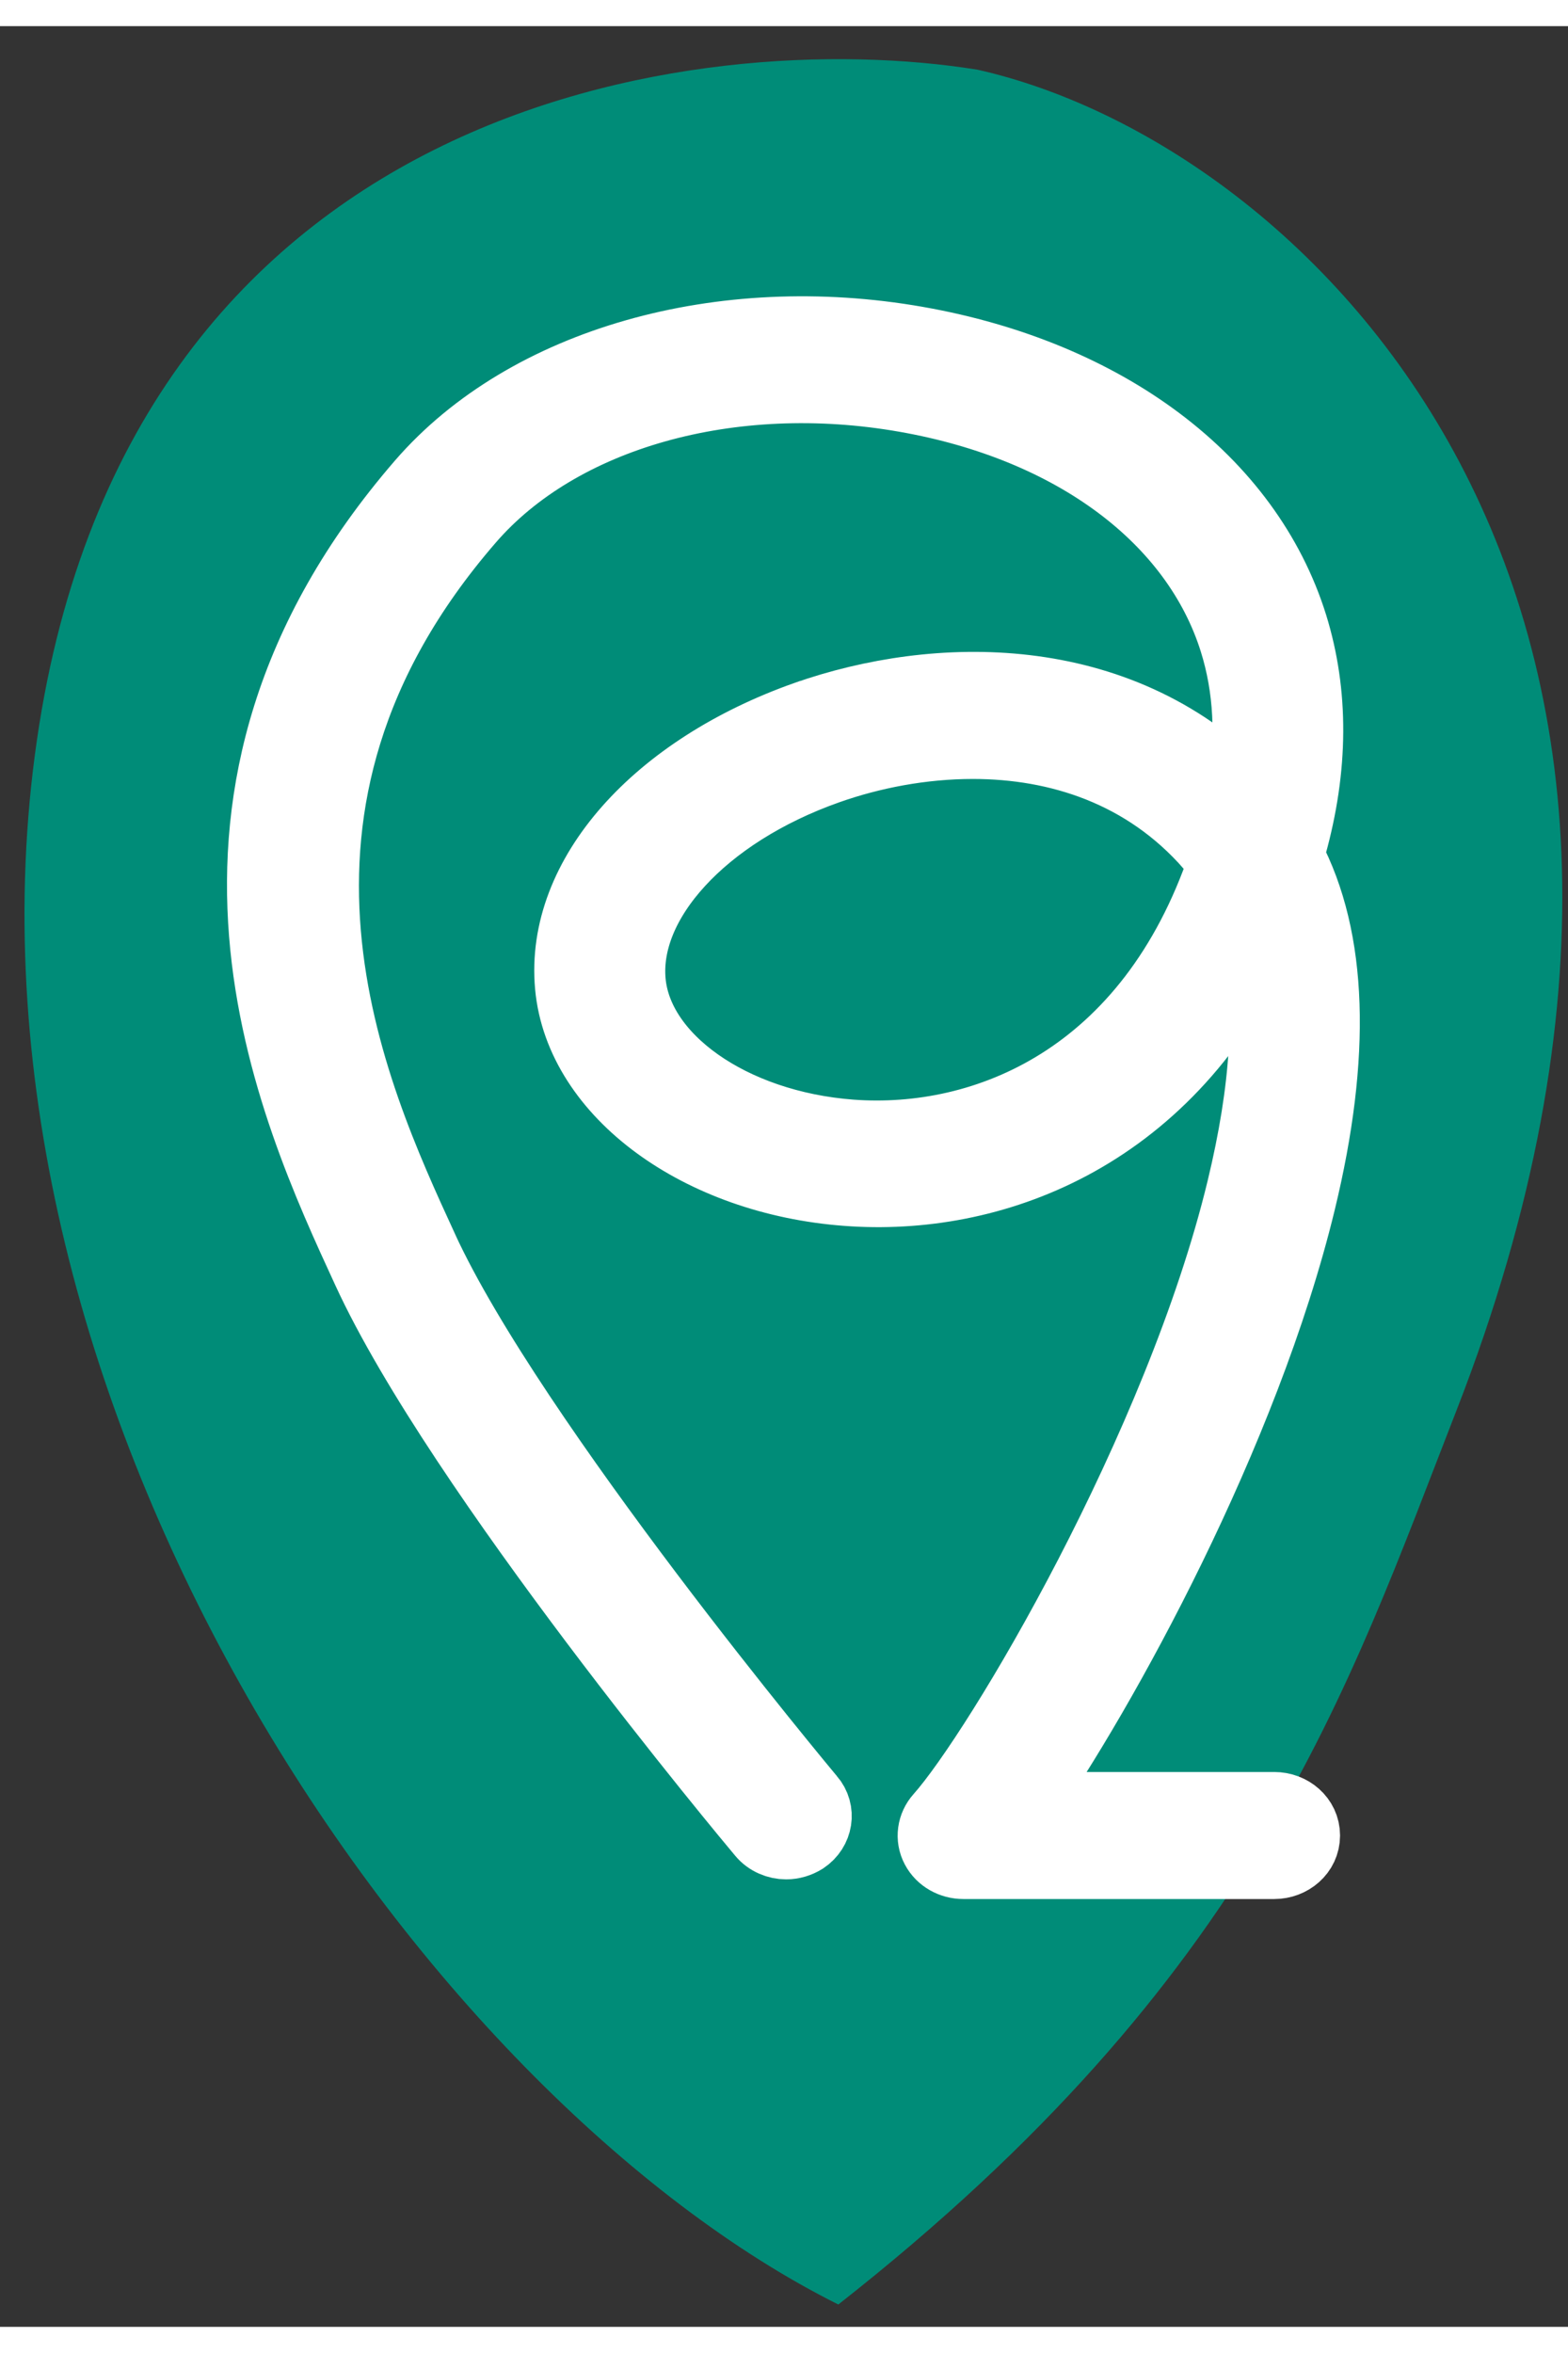
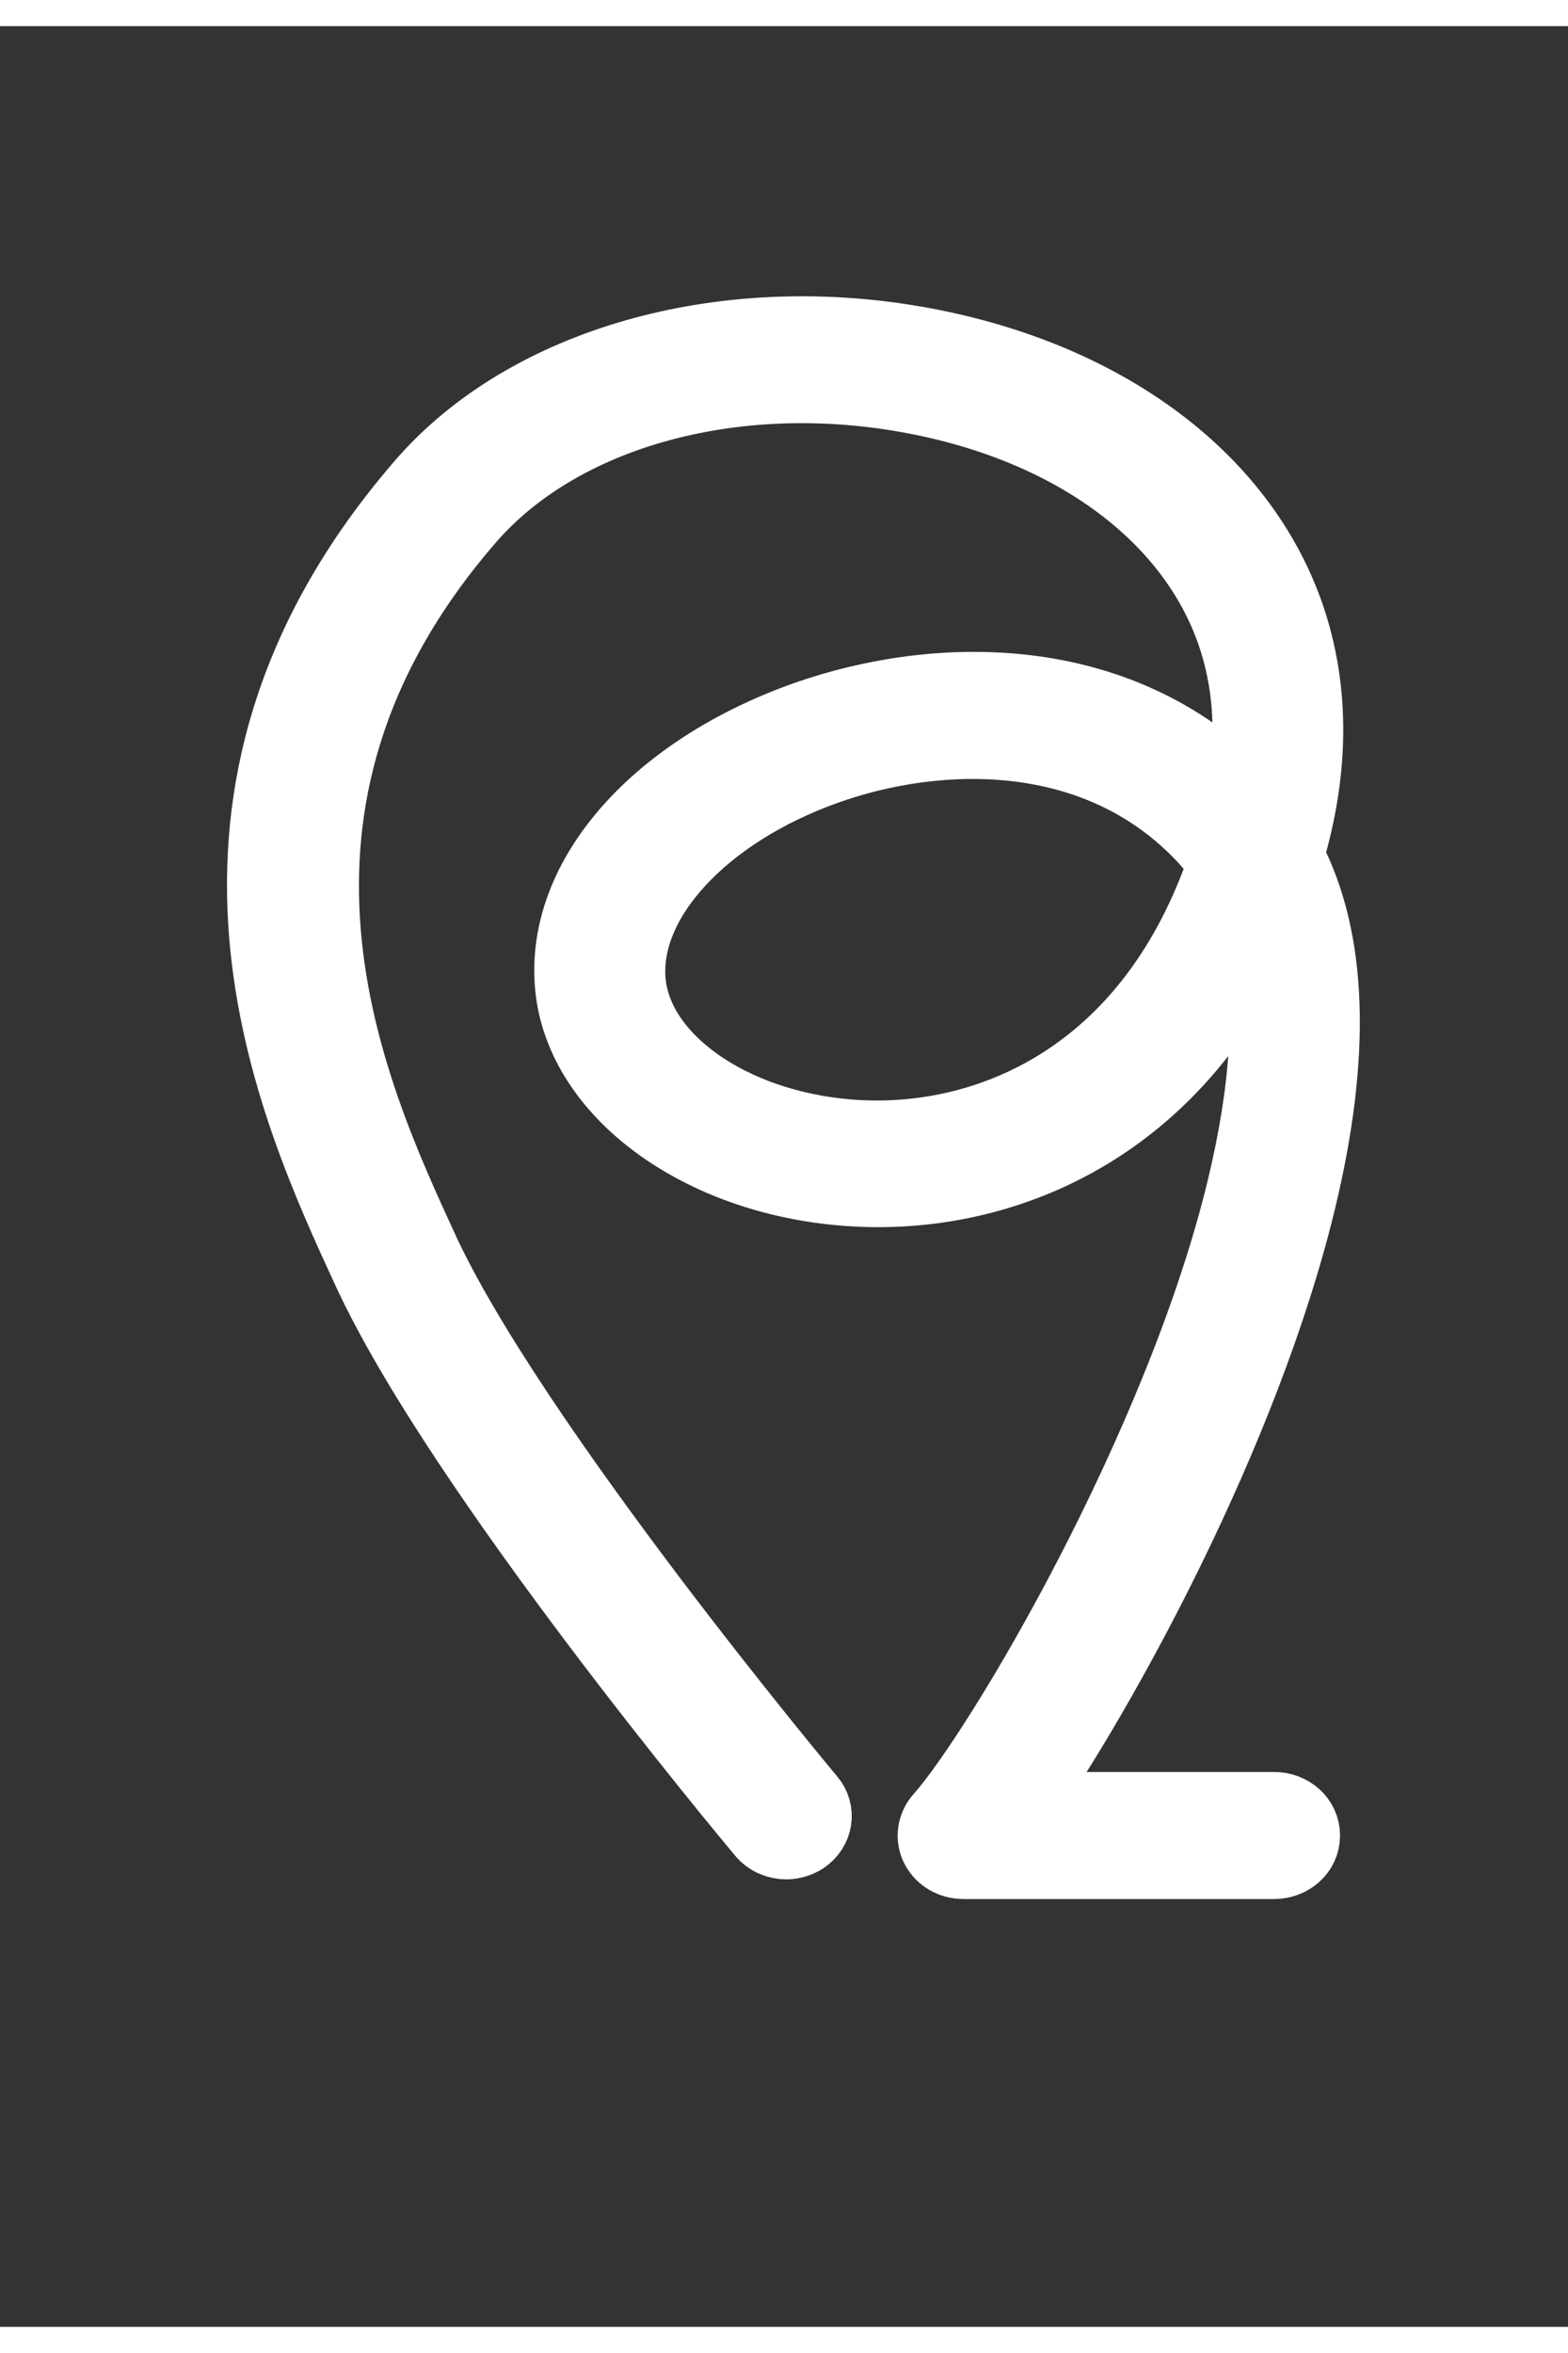
<svg xmlns="http://www.w3.org/2000/svg" width="16" height="24" viewBox="0 0 45 66" fill="none">
  <rect x="0" y="0" width="45" height="66" fill="#333333" stroke="none" />
-   <path d="M1 20.91C-1.484 39.715 12.086 59.376 24.059 65.359C36.033 55.957 38.659 47.761 41.798 39.715C50.913 16.351 37.507 3.369 28.051 1.249C20.068 -0.033 3.483 2.104 1 20.91Z" fill="#008C78" />
  <path d="M37.068 23.532L37.068 23.532L37.069 23.528C37.698 21.272 37.71 19.141 37.102 17.181L37.102 17.181C35.803 13.021 31.741 9.996 26.322 9.04L26.321 9.04C20.716 8.052 15.117 9.627 12.096 13.111L12.096 13.111C8.196 17.615 7.255 22.09 7.571 26.033C7.886 29.964 9.45 33.356 10.53 35.698C11.854 38.578 14.607 42.514 17.059 45.77C19.512 49.027 21.682 51.624 21.866 51.843C22.042 52.057 22.311 52.163 22.561 52.163C22.743 52.163 22.921 52.109 23.073 52.014L23.073 52.014L23.081 52.009C23.479 51.74 23.57 51.211 23.254 50.844L23.254 50.844L23.252 50.842L23.246 50.835L23.224 50.809L23.145 50.714C23.078 50.633 22.981 50.516 22.858 50.367C22.613 50.069 22.265 49.642 21.841 49.116C20.994 48.063 19.845 46.611 18.62 44.989C16.165 41.738 13.418 37.825 12.15 35.068L12.15 35.068L12.149 35.064C11.119 32.825 9.665 29.664 9.359 26.027C9.054 22.401 9.891 18.294 13.472 14.162L13.472 14.162C16.064 11.164 20.962 9.766 25.996 10.653L25.996 10.653C30.819 11.501 34.313 14.134 35.415 17.64C35.835 18.977 35.911 20.427 35.635 21.977C32.05 18.37 26.867 18.474 23.132 19.785L23.131 19.785C18.861 21.293 16.064 24.377 16.353 27.536C16.494 29.084 17.44 30.48 18.859 31.52C20.279 32.562 22.187 33.261 24.299 33.419C28.429 33.733 33.403 31.929 36.069 26.301C36.464 28.133 36.324 30.485 35.632 33.35L35.632 33.35C34.738 37.053 32.997 41.085 31.262 44.437C29.523 47.794 27.805 50.44 26.966 51.381C26.75 51.622 26.694 51.973 26.852 52.269C27.005 52.557 27.316 52.727 27.646 52.727H36.572C37.038 52.727 37.458 52.385 37.458 51.905C37.458 51.425 37.038 51.083 36.572 51.083H36.545H29.331C31.644 47.763 35.725 40.363 37.336 33.714C38.353 29.517 38.251 26.177 36.991 23.798C36.999 23.77 37.007 23.741 37.015 23.713L37.015 23.713C37.033 23.651 37.05 23.59 37.068 23.532ZM18.105 27.403L18.105 27.403C18.003 26.271 18.503 25.074 19.499 23.989C20.493 22.906 21.966 21.953 23.757 21.321L23.757 21.321C25.013 20.877 26.459 20.596 27.92 20.596C30.364 20.596 32.866 21.388 34.724 23.514L34.724 23.515C34.857 23.665 34.978 23.827 35.095 23.999C33.004 30.177 28.269 32.077 24.425 31.793C22.703 31.664 21.163 31.115 20.034 30.319C18.902 29.521 18.202 28.492 18.105 27.403Z" fill="white" stroke="white" stroke-width="2" />
</svg>